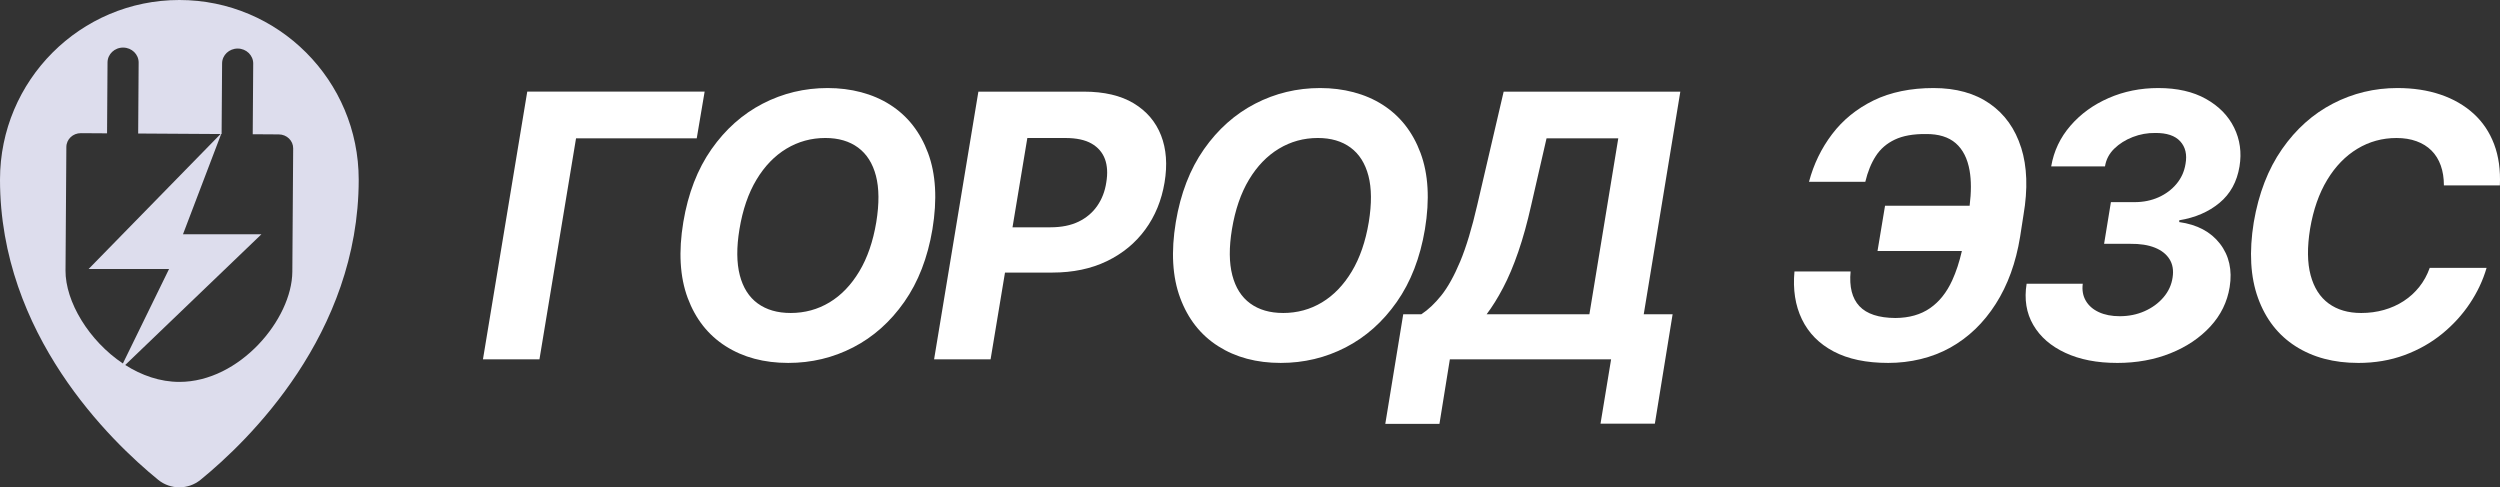
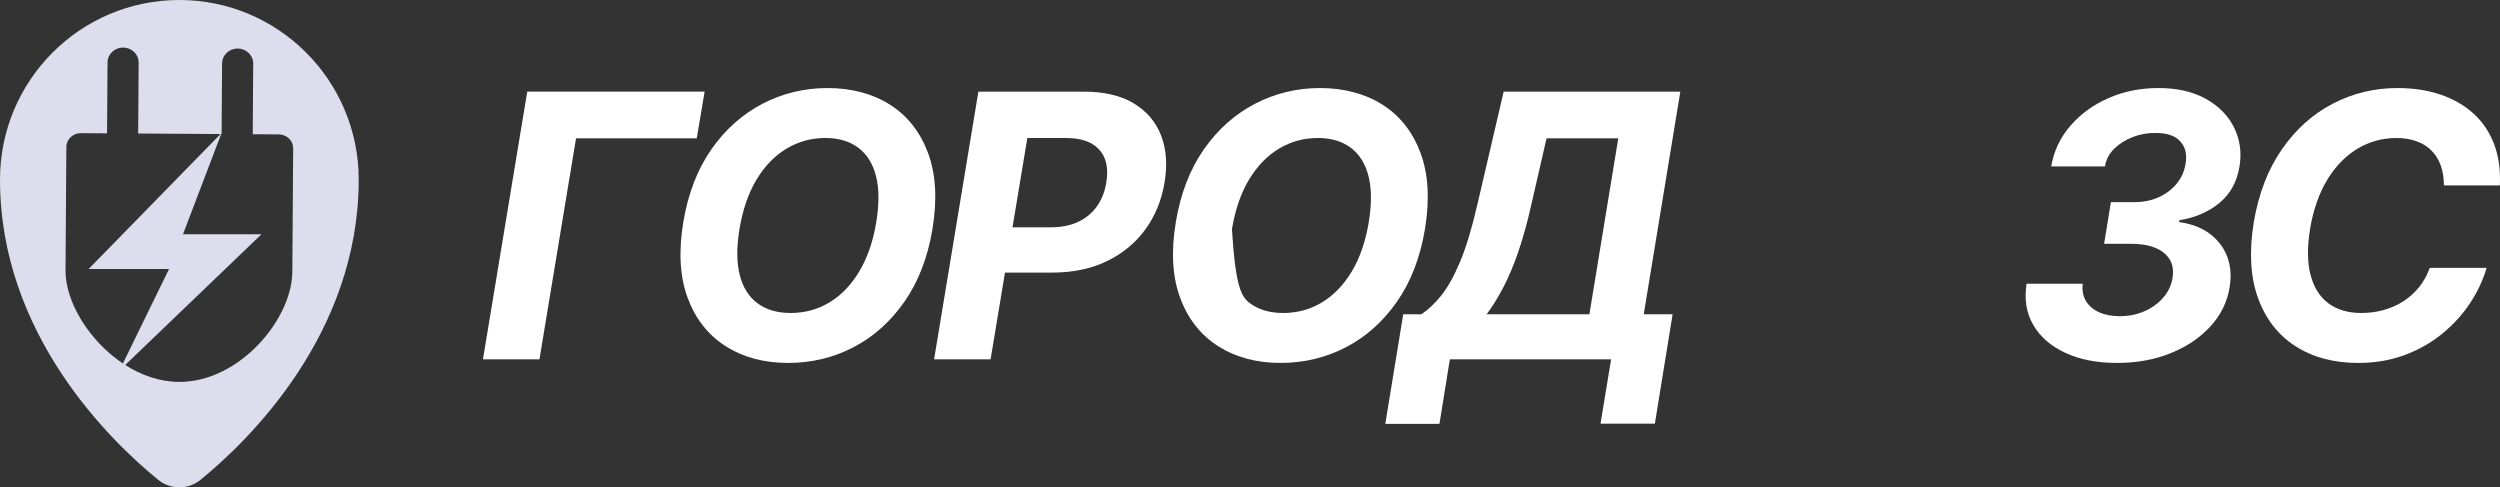
<svg xmlns="http://www.w3.org/2000/svg" viewBox="0 0 163.727 31.916" fill="none">
  <rect x="0" y="0" width="163.727" height="31.916" fill="#333333" stroke="none" />
  <path d="M46.147 6.001L45.63 9.06H37.725L35.329 23.533H31.629L34.53 6.001H46.147Z" fill="white" />
  <path d="M51.622 23.768C50.04 23.768 48.675 23.404 47.528 22.674C46.381 21.945 45.551 20.892 45.038 19.515C44.526 18.138 44.429 16.481 44.751 14.544C45.064 12.669 45.679 11.079 46.595 9.772C47.511 8.466 48.629 7.472 49.949 6.789C51.268 6.107 52.687 5.766 54.206 5.766C55.725 5.766 57.151 6.13 58.294 6.86C59.437 7.589 60.265 8.642 60.778 10.019C61.291 11.396 61.387 13.061 61.066 15.014C60.753 16.881 60.138 18.468 59.222 19.774C58.306 21.08 57.19 22.072 55.874 22.751C54.558 23.429 53.141 23.768 51.622 23.768ZM51.774 20.498C52.706 20.498 53.555 20.266 54.323 19.804C55.091 19.341 55.74 18.666 56.273 17.779C56.806 16.893 57.178 15.814 57.389 14.544C57.585 13.336 57.577 12.325 57.366 11.514C57.154 10.702 56.765 10.086 56.197 9.666C55.629 9.247 54.915 9.037 54.053 9.037C53.129 9.037 52.28 9.27 51.504 9.737C50.729 10.204 50.075 10.881 49.543 11.767C49.01 12.653 48.638 13.736 48.427 15.014C48.231 16.207 48.239 17.211 48.45 18.026C48.662 18.842 49.053 19.458 49.625 19.874C50.197 20.289 50.914 20.497 51.775 20.497L51.774 20.498Z" fill="white" />
  <path d="M76.038 8.867C75.69 7.976 75.093 7.277 74.247 6.766C73.401 6.257 72.313 6.002 70.982 6.002H64.075L61.174 23.534H64.874L65.818 17.851H68.915C70.269 17.851 71.461 17.601 72.491 17.103C73.521 16.605 74.359 15.915 75.005 15.032C75.65 14.15 76.072 13.124 76.267 11.955C76.462 10.786 76.386 9.757 76.038 8.866L76.038 8.867ZM72.45 11.956C72.363 12.529 72.168 13.037 71.862 13.479C71.557 13.922 71.15 14.267 70.641 14.515C70.132 14.762 69.517 14.886 68.796 14.886H66.31L67.281 9.038H69.771C70.492 9.038 71.064 9.16 71.486 9.402C71.909 9.646 72.201 9.983 72.362 10.414C72.522 10.846 72.551 11.36 72.45 11.956Z" fill="white" />
-   <path d="M83.876 23.768C82.294 23.768 80.929 23.404 79.783 22.674C78.635 21.945 77.805 20.892 77.293 19.515C76.78 18.138 76.684 16.481 77.005 14.544C77.318 12.669 77.933 11.079 78.849 9.772C79.765 8.466 80.883 7.472 82.203 6.789C83.522 6.107 84.941 5.766 86.46 5.766C87.98 5.766 89.405 6.13 90.548 6.86C91.691 7.589 92.52 8.642 93.032 10.019C93.545 11.396 93.641 13.061 93.32 15.014C93.007 16.881 92.392 18.468 91.476 19.774C90.56 21.08 89.444 22.072 88.128 22.751C86.812 23.429 85.395 23.768 83.876 23.768ZM84.028 20.498C84.96 20.498 85.81 20.266 86.577 19.804C87.345 19.341 87.995 18.666 88.528 17.779C89.06 16.893 89.432 15.814 89.643 14.544C89.839 13.336 89.831 12.325 89.62 11.514C89.408 10.702 89.019 10.086 88.451 9.666C87.883 9.247 87.169 9.037 86.307 9.037C85.383 9.037 84.534 9.27 83.759 9.737C82.983 10.204 82.329 10.881 81.797 11.767C81.265 12.653 80.893 13.736 80.681 15.014C80.485 16.207 80.493 17.211 80.705 18.026C80.916 18.842 81.308 19.458 81.88 19.874C82.451 20.289 83.168 20.497 84.029 20.497L84.028 20.498Z" fill="white" />
+   <path d="M83.876 23.768C82.294 23.768 80.929 23.404 79.783 22.674C78.635 21.945 77.805 20.892 77.293 19.515C76.78 18.138 76.684 16.481 77.005 14.544C77.318 12.669 77.933 11.079 78.849 9.772C79.765 8.466 80.883 7.472 82.203 6.789C83.522 6.107 84.941 5.766 86.46 5.766C87.98 5.766 89.405 6.13 90.548 6.86C91.691 7.589 92.52 8.642 93.032 10.019C93.545 11.396 93.641 13.061 93.32 15.014C93.007 16.881 92.392 18.468 91.476 19.774C90.56 21.08 89.444 22.072 88.128 22.751C86.812 23.429 85.395 23.768 83.876 23.768ZM84.028 20.498C84.96 20.498 85.81 20.266 86.577 19.804C87.345 19.341 87.995 18.666 88.528 17.779C89.06 16.893 89.432 15.814 89.643 14.544C89.839 13.336 89.831 12.325 89.62 11.514C89.408 10.702 89.019 10.086 88.451 9.666C87.883 9.247 87.169 9.037 86.307 9.037C85.383 9.037 84.534 9.27 83.759 9.737C82.983 10.204 82.329 10.881 81.797 11.767C81.265 12.653 80.893 13.736 80.681 15.014C80.916 18.842 81.308 19.458 81.88 19.874C82.451 20.289 83.168 20.497 84.029 20.497L84.028 20.498Z" fill="white" />
  <path d="M90.724 27.758L91.899 20.58H93.085C93.531 20.29 93.968 19.878 94.395 19.345C94.821 18.812 95.232 18.072 95.628 17.127C96.023 16.182 96.397 14.944 96.749 13.414L98.476 6.002H110.046L107.65 20.58H109.541L108.378 27.746H104.819L105.512 23.534H94.952L94.271 27.758H90.723L90.724 27.758ZM97.361 20.58H104.091L105.982 9.061H101.284L100.285 13.414C100.027 14.568 99.744 15.593 99.434 16.491C99.125 17.39 98.794 18.174 98.441 18.844C98.089 19.515 97.729 20.093 97.361 20.58V20.58Z" fill="white" />
-   <path d="M132.367 9.673C131.976 8.433 131.291 7.472 130.312 6.79C129.333 6.107 128.104 5.766 126.624 5.766C125.143 5.766 123.805 6.037 122.701 6.578C121.596 7.119 120.692 7.855 119.987 8.784C119.282 9.713 118.777 10.755 118.472 11.908H122.16C122.317 11.249 122.546 10.686 122.847 10.22C123.149 9.753 123.563 9.394 124.093 9.143C124.621 8.892 125.3 8.77 126.13 8.778C126.96 8.771 127.611 8.971 128.081 9.378C128.55 9.786 128.853 10.384 128.991 11.173C129.103 11.817 129.103 12.584 128.993 13.473H123.453L122.96 16.438H128.485C128.32 17.158 128.109 17.799 127.852 18.361C127.488 19.158 127.002 19.766 126.395 20.185C125.788 20.605 125.034 20.819 124.134 20.826C123.038 20.819 122.25 20.56 121.773 20.05C121.295 19.54 121.103 18.783 121.197 17.779H117.521C117.411 18.964 117.573 20.007 118.008 20.908C118.443 21.811 119.134 22.513 120.082 23.015C121.029 23.517 122.223 23.768 123.664 23.768C125.106 23.768 126.529 23.434 127.723 22.768C128.917 22.101 129.91 21.148 130.7 19.908C131.491 18.669 132.024 17.202 132.298 15.508L132.521 14.072C132.811 12.378 132.76 10.911 132.369 9.671L132.367 9.673Z" fill="white" />
  <path d="M138.645 23.768C137.337 23.768 136.209 23.549 135.262 23.109C134.314 22.67 133.613 22.061 133.16 21.28C132.705 20.499 132.561 19.599 132.725 18.58H136.402C136.347 19.003 136.413 19.376 136.601 19.697C136.789 20.019 137.075 20.268 137.459 20.445C137.842 20.621 138.296 20.709 138.821 20.709C139.409 20.709 139.951 20.6 140.448 20.38C140.946 20.16 141.359 19.858 141.687 19.474C142.016 19.09 142.216 18.654 142.286 18.168C142.357 17.705 142.29 17.309 142.087 16.98C141.883 16.65 141.564 16.397 141.129 16.221C140.694 16.045 140.152 15.96 139.502 15.968H137.799L138.245 13.238H139.796C140.368 13.238 140.89 13.132 141.364 12.921C141.838 12.709 142.231 12.415 142.545 12.038C142.858 11.662 143.053 11.227 143.132 10.732C143.241 10.12 143.126 9.628 142.785 9.256C142.445 8.883 141.898 8.701 141.147 8.709C140.645 8.701 140.156 8.789 139.679 8.973C139.201 9.158 138.796 9.413 138.463 9.738C138.13 10.064 137.928 10.45 137.858 10.897H134.334C134.506 9.893 134.927 9.004 135.597 8.232C136.266 7.459 137.101 6.855 138.099 6.42C139.097 5.984 140.18 5.766 141.347 5.766C142.584 5.766 143.625 6.003 144.471 6.478C145.317 6.953 145.931 7.58 146.315 8.361C146.699 9.142 146.816 9.987 146.668 10.897C146.503 11.901 146.067 12.697 145.358 13.285C144.65 13.874 143.77 14.254 142.721 14.426V14.544C143.896 14.709 144.784 15.181 145.388 15.962C145.99 16.743 146.202 17.69 146.022 18.803C145.865 19.776 145.444 20.635 144.759 21.38C144.074 22.125 143.205 22.71 142.152 23.133C141.099 23.557 139.93 23.769 138.646 23.769L138.645 23.768Z" fill="white" />
  <path d="M154.437 23.768C152.848 23.768 151.483 23.406 150.344 22.68C149.205 21.954 148.384 20.903 147.883 19.527C147.382 18.15 147.288 16.493 147.601 14.555C147.922 12.673 148.539 11.077 149.451 9.767C150.363 8.457 151.475 7.463 152.787 6.784C154.099 6.105 155.506 5.766 157.01 5.766C158.051 5.766 158.993 5.91 159.835 6.196C160.677 6.482 161.397 6.898 161.997 7.443C162.596 7.988 163.044 8.655 163.342 9.444C163.639 10.232 163.765 11.132 163.718 12.144H160.053C160.053 11.658 159.984 11.222 159.847 10.838C159.71 10.454 159.508 10.128 159.242 9.861C158.976 9.595 158.649 9.391 158.261 9.25C157.873 9.108 157.437 9.038 156.952 9.038C156.02 9.038 155.164 9.273 154.385 9.744C153.605 10.215 152.947 10.893 152.411 11.779C151.875 12.666 151.501 13.733 151.29 14.98C151.094 16.196 151.106 17.212 151.325 18.027C151.544 18.843 151.937 19.459 152.505 19.875C153.073 20.29 153.783 20.498 154.637 20.498C155.161 20.498 155.659 20.431 156.128 20.298C156.598 20.165 157.029 19.971 157.421 19.716C157.812 19.461 158.153 19.151 158.443 18.786C158.732 18.422 158.96 18.008 159.124 17.545H162.848C162.613 18.353 162.249 19.128 161.755 19.869C161.262 20.61 160.655 21.275 159.935 21.863C159.214 22.451 158.392 22.916 157.468 23.257C156.544 23.598 155.534 23.769 154.438 23.769L154.437 23.768Z" fill="white" />
  <path d="M11.746 0C5.259 0 0 5.268 0 11.766C0 21.892 7.246 28.886 10.356 31.421C11.165 32.081 12.327 32.081 13.136 31.421C16.246 28.886 23.492 21.892 23.492 11.766C23.492 5.268 18.233 0 11.746 0ZM4.291 17.705L4.346 9.623C4.349 9.122 4.776 8.717 5.299 8.721L7.011 8.732L7.042 4.087C7.046 3.547 7.505 3.112 8.068 3.116C8.631 3.119 9.084 3.56 9.08 4.1L9.049 8.744L14.444 8.778L5.801 17.619H11.07L8.048 23.804C5.833 22.325 4.276 19.763 4.29 17.705L4.291 17.705ZM19.145 17.798C19.124 20.9 15.697 25.011 11.746 25.011C10.485 25.011 9.27 24.584 8.201 23.903L17.12 15.344H11.983L14.484 8.778H14.513L14.545 4.151C14.548 3.611 15.008 3.176 15.571 3.18C16.133 3.183 16.587 3.624 16.583 4.164L16.551 8.791L18.26 8.802C18.783 8.805 19.204 9.215 19.2 9.716L19.145 17.798V17.798Z" fill="#DDDDED" />
</svg>